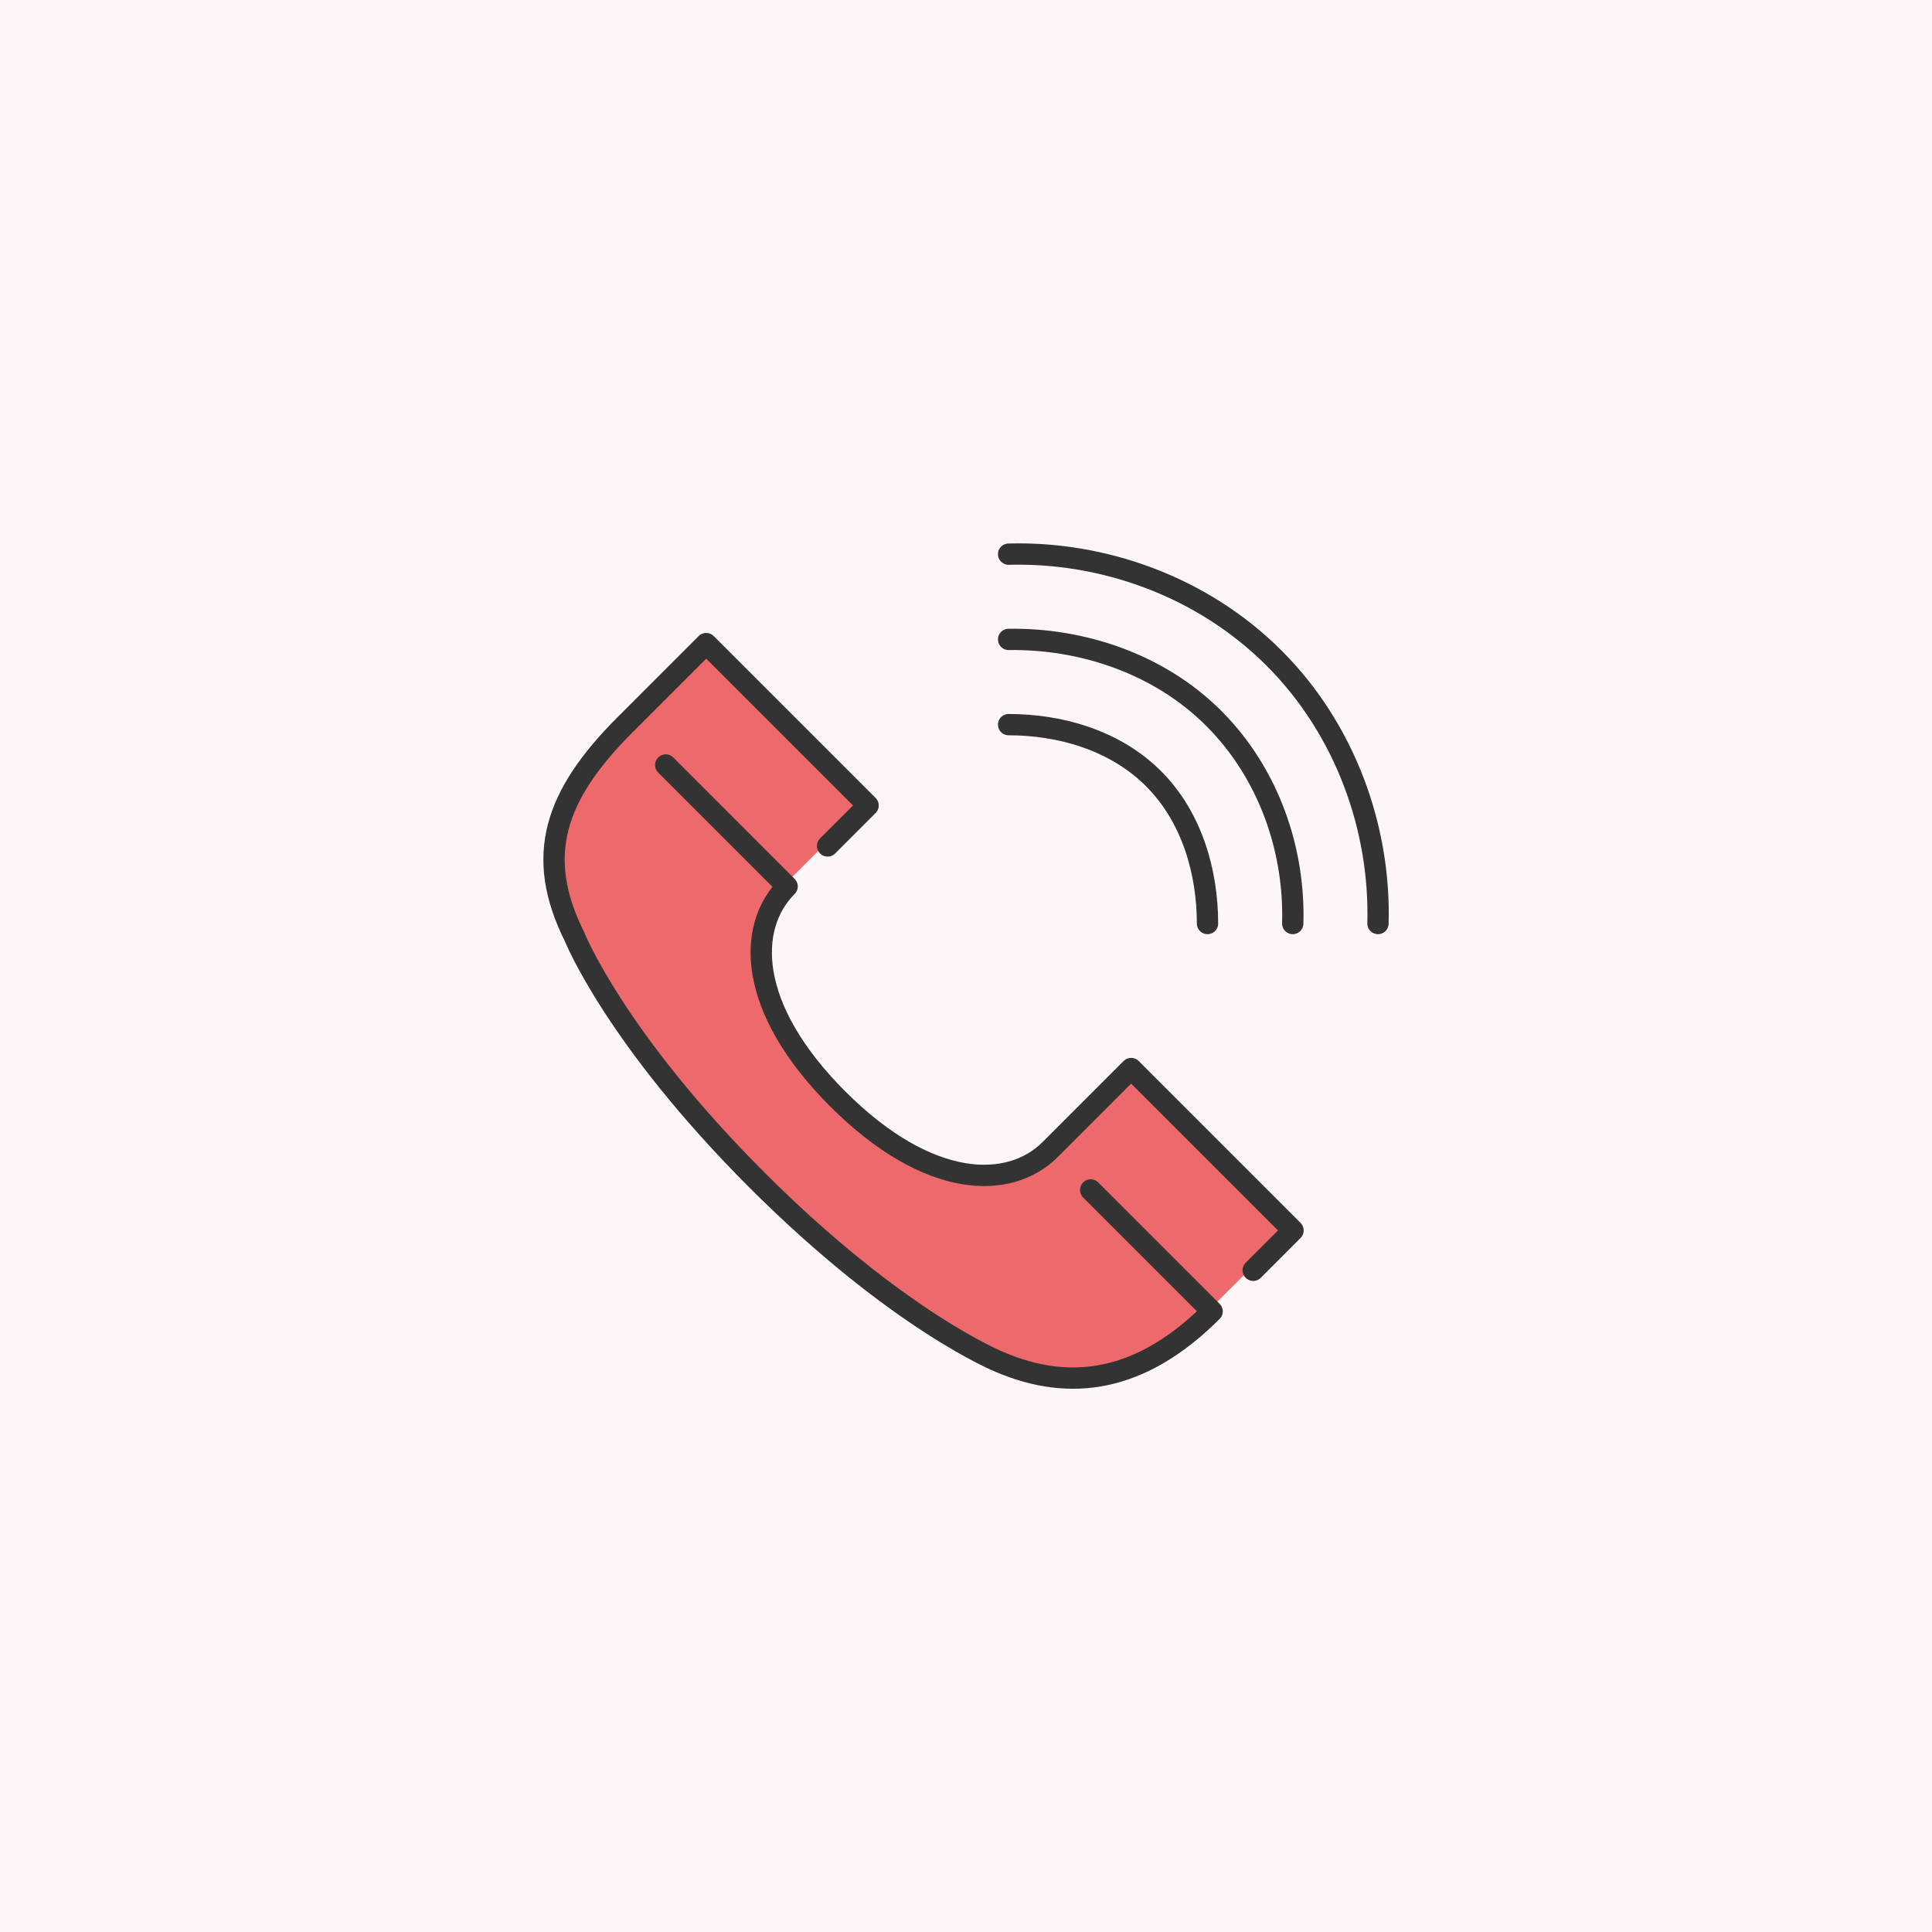
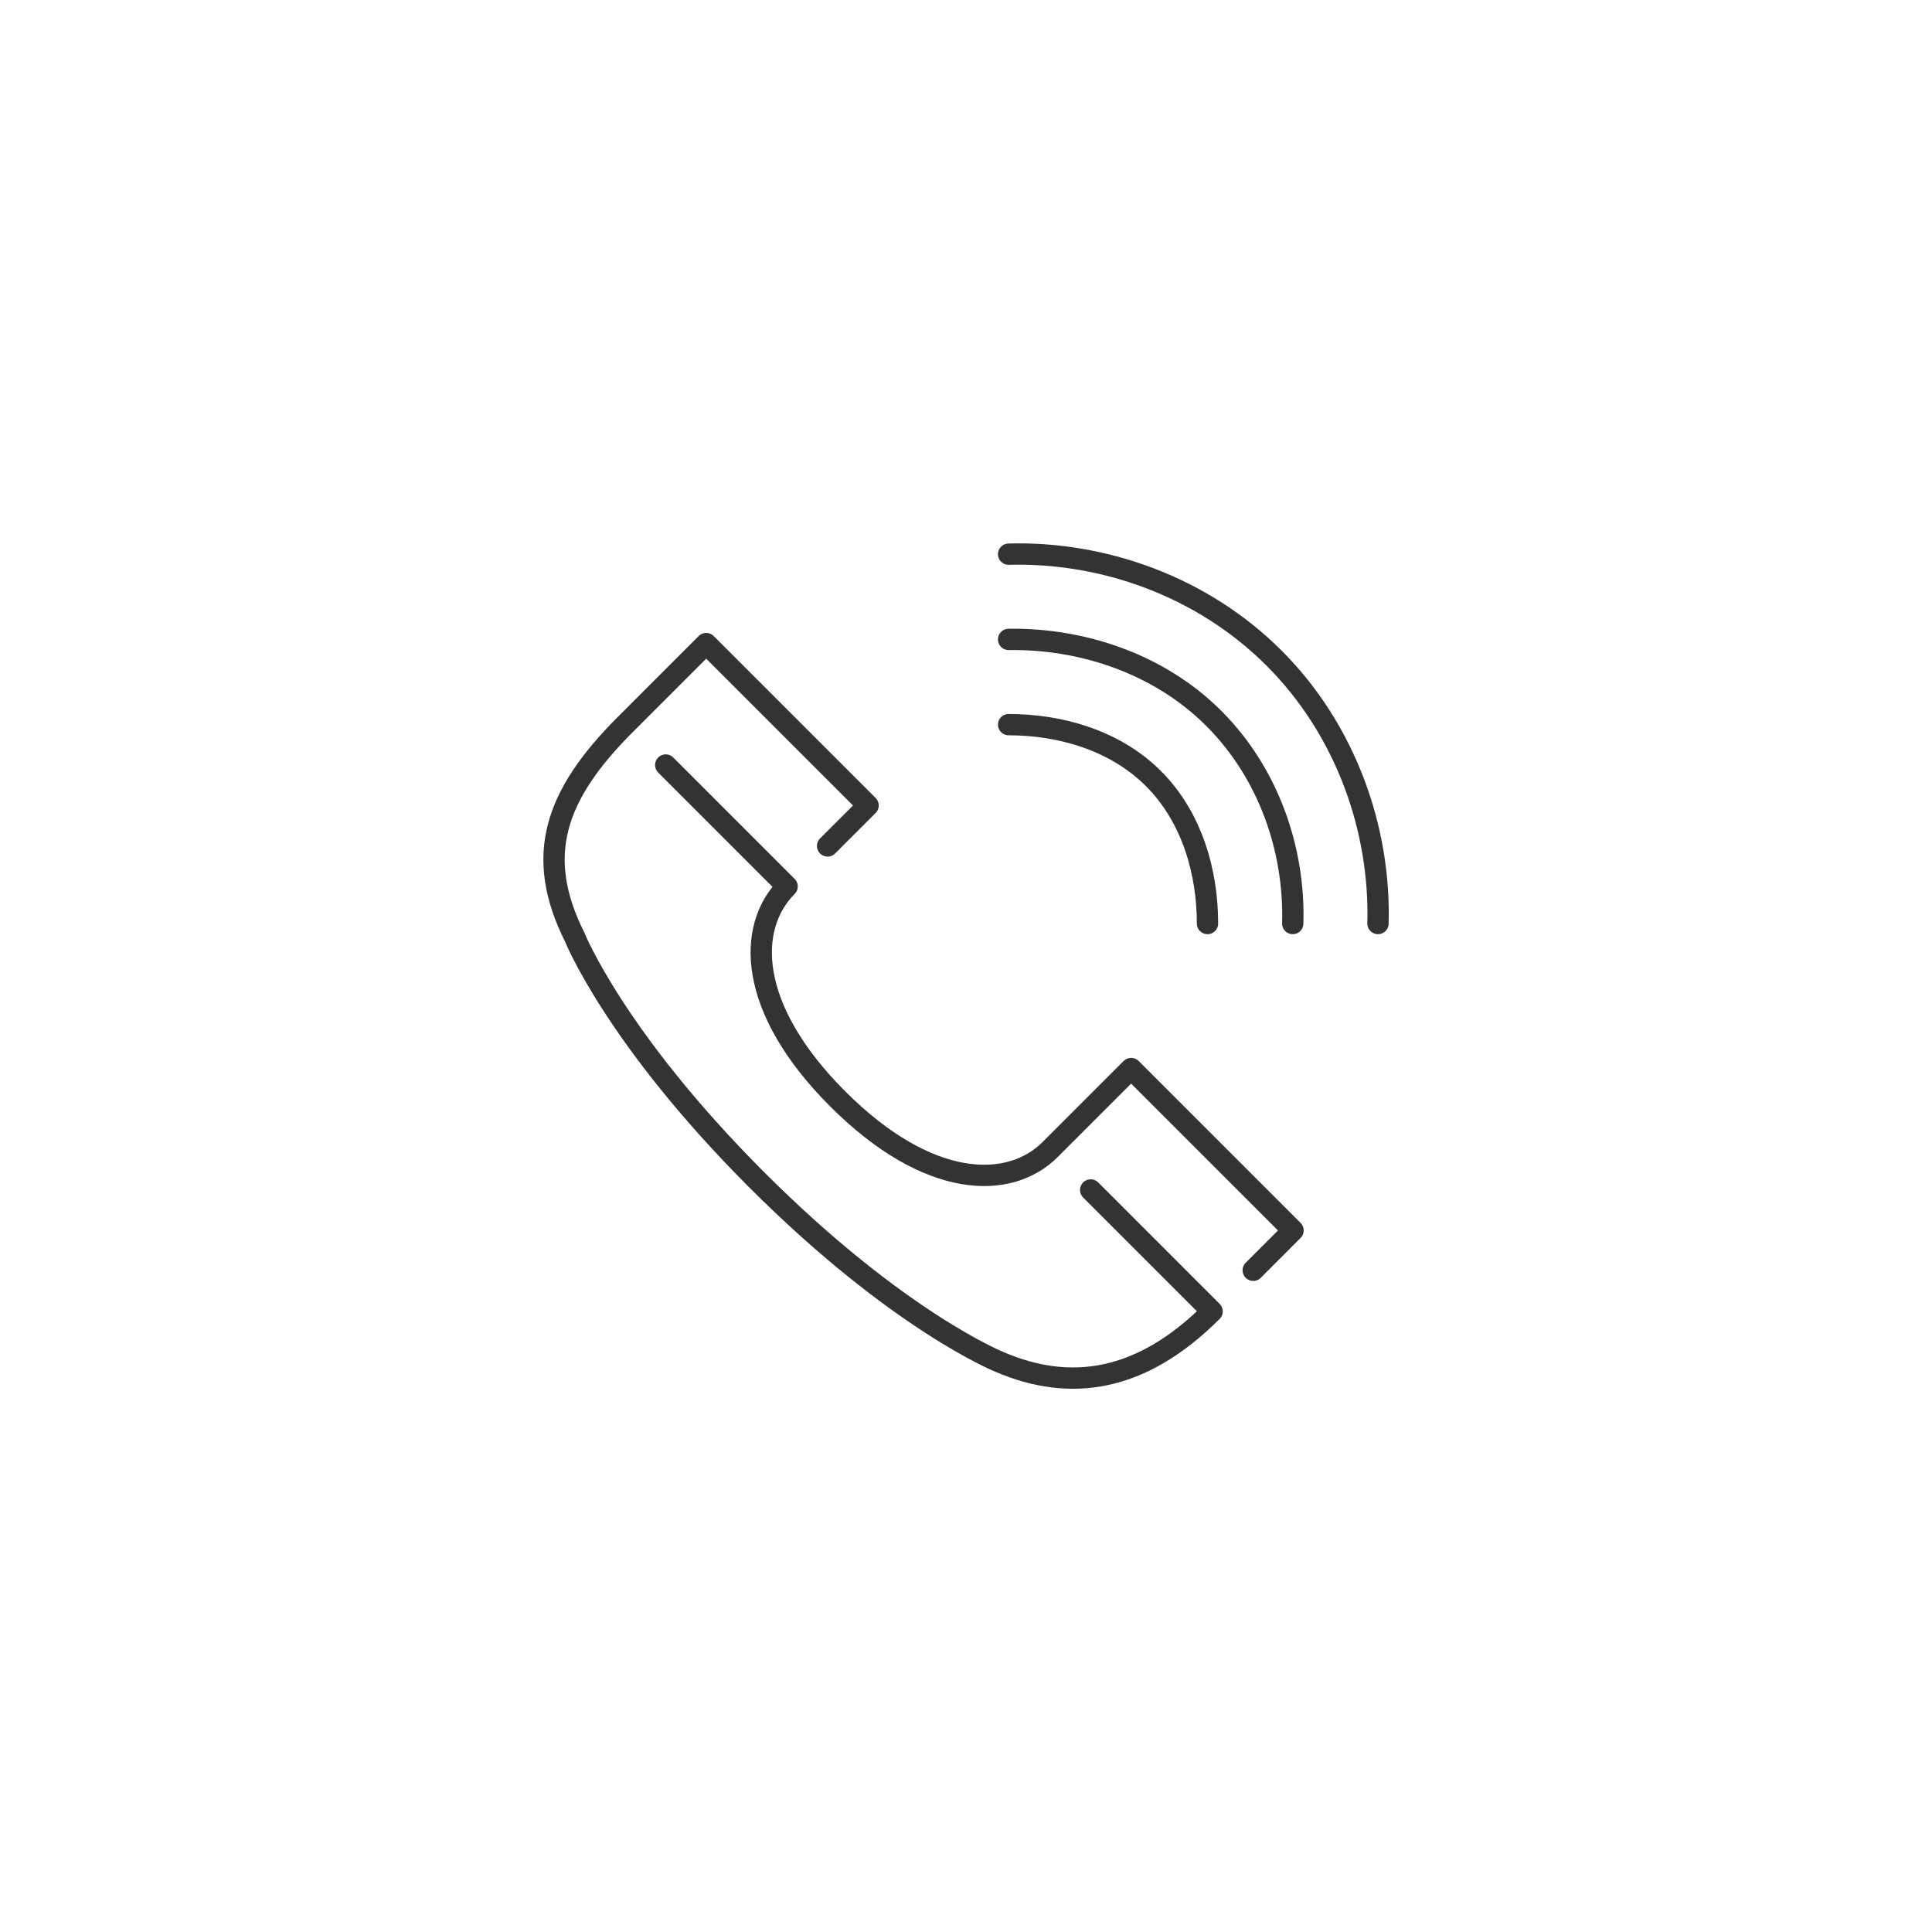
<svg xmlns="http://www.w3.org/2000/svg" viewBox="0 0 136 136" height="136" width="136">
  <g fill-rule="evenodd" fill="none">
-     <polygon points="0 0 136 0 136 136 0 136" fill="#FEF6F6" />
    <g transform="translate(39 39)">
-       <path transform="translate(0 6)" d="M5.011,5.691 L10.711,0 L22.111,11.39 L16.412,17.09 L7.861,8.541 L16.411,17.09 L16.402,17.1 C13.561,19.95 13.572,25.65 19.971,32.05 C26.381,38.46 32.081,38.46 34.931,35.61 L46.322,47 C41.341,51.99 36.351,52.7 31.371,50.56 C31.371,50.56 24.242,47.72 14.271,37.74 C4.301,27.77 1.452,20.65 1.452,20.65 C-1.399,14.95 0.032,10.68 5.011,5.69 L5.011,5.691 Z M34.931,35.61 L46.321,46.999 L52.021,41.31 L40.622,29.909 L34.931,35.61 Z" fill-rule="nonzero" fill="#ED696B" />
      <path d="M46,26.01 C46,22.427 44.932,18.545 42.199,15.811 C39.465,13.077 35.582,12.01 32,12.01 M52,26.01 C52.154,20.884 50.346,15.473 46.441,11.568 C42.535,7.663 37.071,5.932 32,6.01 M58,26.01 C58.186,19.379 55.746,12.387 50.684,7.325 C45.621,2.264 38.631,-0.176 32,0.01 M19.258,20.55 L22.107,17.701 L10.711,6.305 L5.014,12.003 C0.027,16.989 -1.397,21.262 1.452,26.96 C1.452,26.96 4.301,34.083 14.272,44.054 C24.244,54.026 31.366,56.874 31.366,56.874 C36.352,59.011 41.338,58.299 46.324,53.313 L37.777,44.766 M49.219,50.42 L52.021,47.615 L40.625,36.219 L34.928,41.917 C32.078,44.766 26.381,44.766 19.971,38.356 C13.561,31.946 13.561,26.248 16.408,23.399 L7.863,14.852" stroke-width="1.5" stroke-linejoin="round" stroke-linecap="round" stroke="#333" />
    </g>
  </g>
</svg>